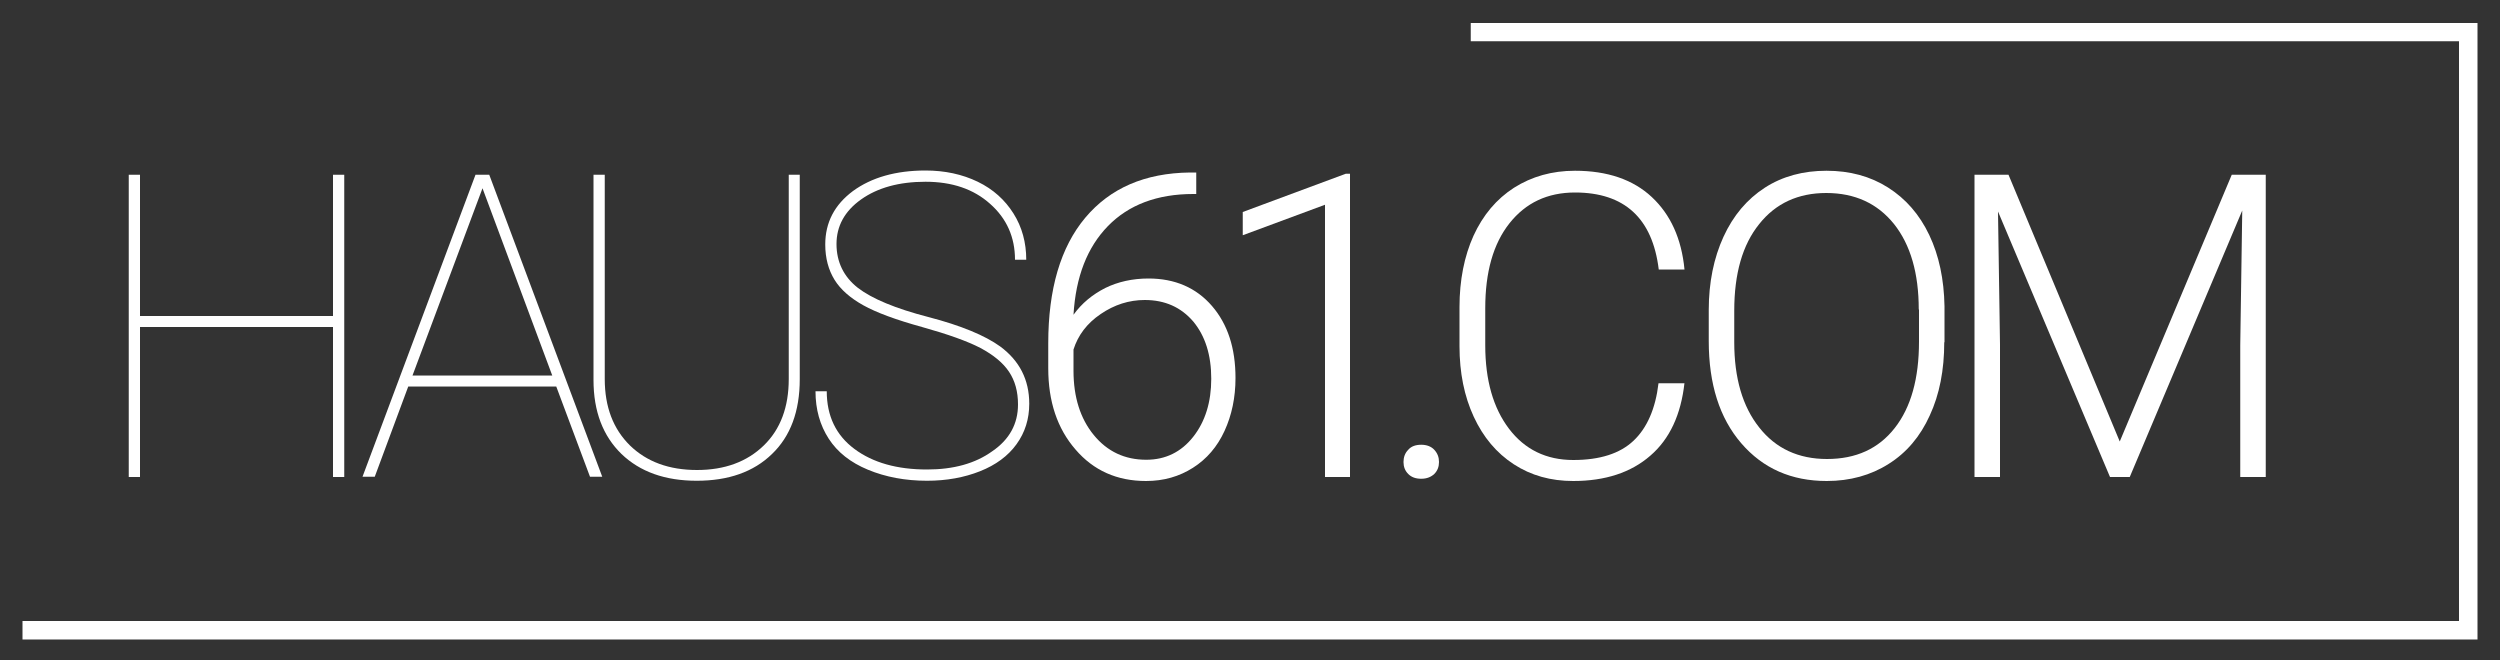
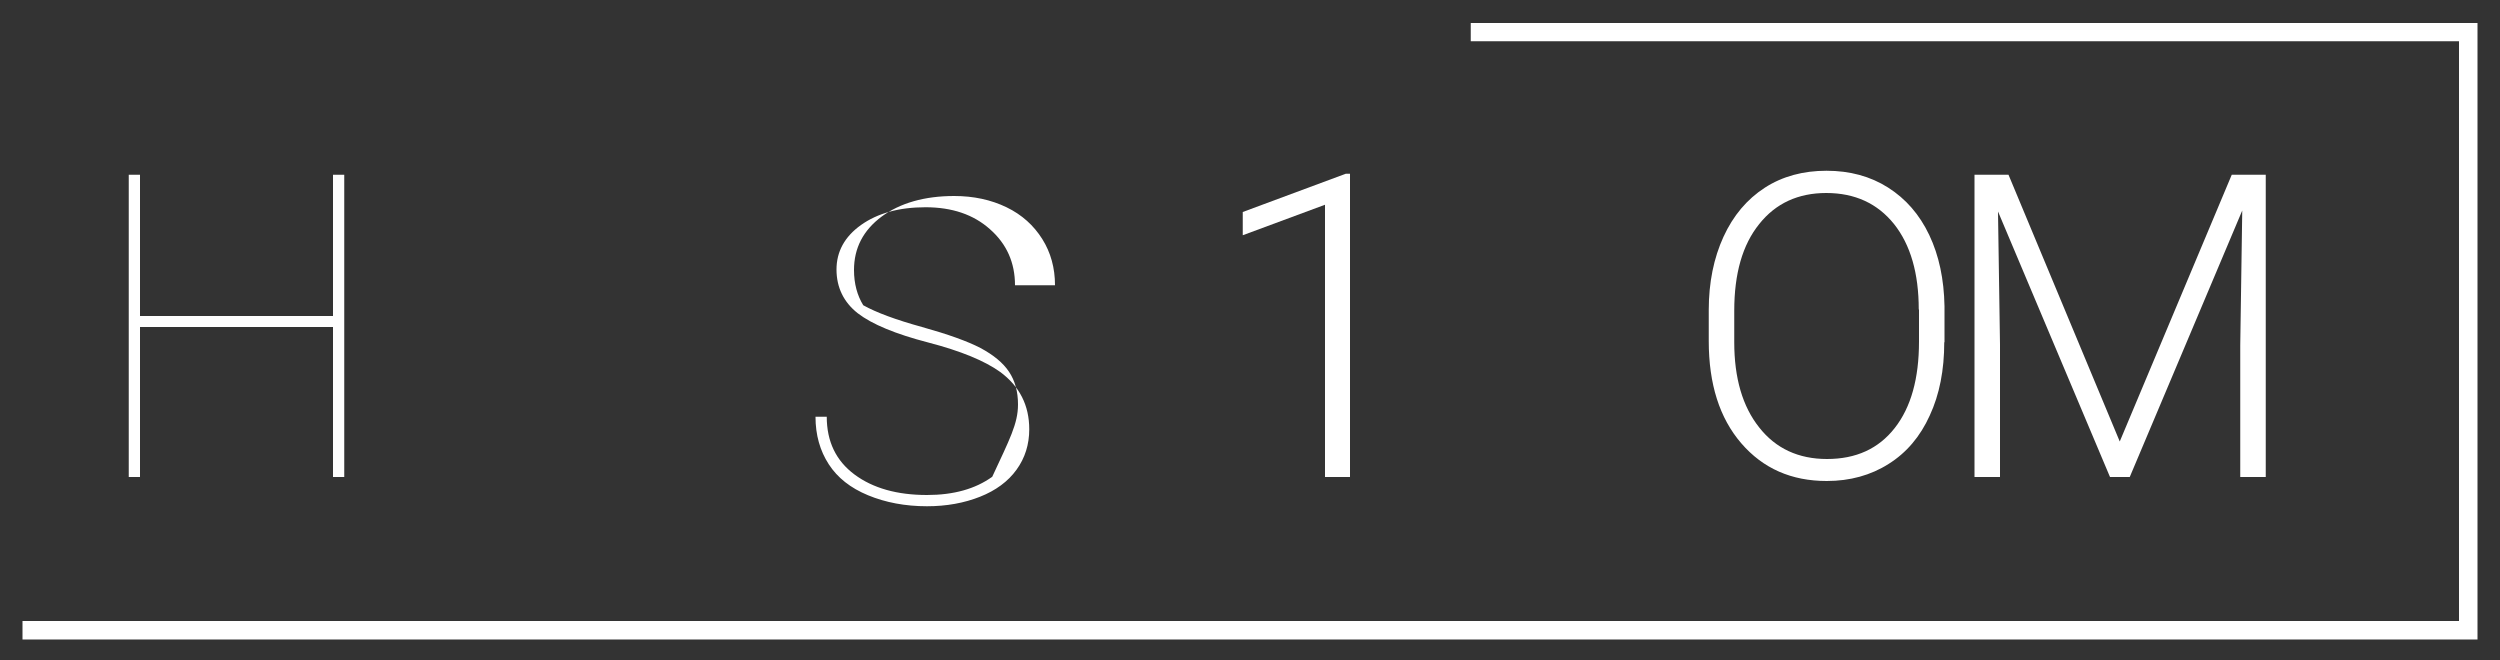
<svg xmlns="http://www.w3.org/2000/svg" version="1.1" id="Layer_1" x="0px" y="0px" viewBox="0 0 1000 264" style="enable-background:new 0 0 1000 264;" xml:space="preserve">
  <rect x="0" y="0" width="1000" height="264" fill="#333333" stroke="none" />
  <style type="text/css">
	.st0{fill:#FFFFFF;}
</style>
  <g>
    <polygon class="st0" points="137.7,190.8 133.2,190.8 133.2,130.8 56,130.8 56,190.8 51.5,190.8 51.5,69.9 56,69.9 56,126.4    133.2,126.4 133.2,69.9 137.7,69.9  " />
-     <path class="st0" d="M222.5,154.6h-59.2l-13.4,36.1H145l45.2-120.8h5.5l45.2,120.8H236L222.5,154.6z M165,150.2h55.9l-27.9-74.9   L165,150.2z" />
    <g>
-       <path class="st0" d="M319.9,69.9v81.8c0,12.8-3.7,22.8-11.1,29.9c-7.4,7.2-17.5,10.7-30.1,10.7c-12.7,0-22.7-3.6-30.1-10.7    c-7.4-7.2-11.2-17-11.2-29.6V69.9h4.5v81.7c0,11.2,3.4,20,10.1,26.6c6.7,6.5,15.6,9.8,26.8,9.8c11.1,0,20-3.3,26.7-9.8    c6.7-6.5,10-15.4,10-26.6V69.9H319.9z" />
-       <path class="st0" d="M407.2,161.8c0-5.2-1.2-9.5-3.6-13.1c-2.4-3.6-6.2-6.7-11.4-9.5c-5.2-2.7-13-5.5-23.4-8.4    c-10.5-2.9-18.3-5.8-23.5-8.7c-5.2-2.9-9.1-6.3-11.5-10.2c-2.4-3.9-3.7-8.6-3.7-14.1c0-8.8,3.7-15.9,11.1-21.4    c7.4-5.4,17.1-8.2,29-8.2c7.7,0,14.7,1.5,20.9,4.5c6.2,3,10.9,7.3,14.3,12.7c3.4,5.4,5.1,11.6,5.1,18.5H406c0-9-3.3-16.5-10-22.4    c-6.6-5.9-15.2-8.8-25.8-8.8c-10.6,0-19.2,2.4-25.8,7.1c-6.6,4.7-9.8,10.7-9.8,17.8c0,7.2,2.9,13.1,8.5,17.5    c5.7,4.4,15.1,8.3,28.2,11.7c13.1,3.4,22.7,7.4,28.8,11.8c7.7,5.7,11.6,13.3,11.6,22.9c0,6.1-1.7,11.5-5.1,16.2    c-3.4,4.7-8.3,8.3-14.6,10.8c-6.3,2.5-13.4,3.8-21.2,3.8c-8.7,0-16.6-1.5-23.6-4.4c-7-2.9-12.2-7-15.7-12.4    c-3.5-5.4-5.3-11.7-5.3-19h4.5c0,9.9,3.7,17.6,11.1,23.1c7.4,5.5,17.1,8.2,29,8.2c10.6,0,19.3-2.4,26.1-7.3    C403.8,175.8,407.2,169.5,407.2,161.8" />
-       <path class="st0" d="M478.5,69v8.6h-1.2c-14.4,0-25.8,4.3-34.1,12.8c-8.3,8.5-12.9,20.3-13.8,35.5c3.3-4.6,7.6-8.1,12.7-10.7    c5.1-2.5,10.9-3.8,17.3-3.8c10.6,0,19.1,3.7,25.4,11c6.3,7.3,9.4,16.9,9.4,28.8c0,7.8-1.5,14.9-4.4,21.2    c-2.9,6.3-7.1,11.2-12.6,14.7c-5.5,3.5-11.7,5.3-18.8,5.3c-11.6,0-21-4.2-28.2-12.6c-7.3-8.4-10.9-19.2-10.9-32.5v-10    c0-21.6,4.9-38.4,14.8-50.2C444,75.3,457.9,69.2,476,69H478.5z M457.9,120c-6.3,0-12.2,1.9-17.6,5.6c-5.5,3.7-9.1,8.5-10.9,14.2    v8.5c0,10.5,2.7,19.1,8.1,25.7c5.4,6.6,12.4,9.9,21,9.9c7.7,0,14-3.1,18.8-9.2c4.8-6.1,7.2-13.9,7.2-23.2c0-9.5-2.4-17.1-7.2-22.9    C472.4,122.9,466,120,457.9,120" />
+       <path class="st0" d="M407.2,161.8c0-5.2-1.2-9.5-3.6-13.1c-2.4-3.6-6.2-6.7-11.4-9.5c-5.2-2.7-13-5.5-23.4-8.4    c-10.5-2.9-18.3-5.8-23.5-8.7c-2.4-3.9-3.7-8.6-3.7-14.1c0-8.8,3.7-15.9,11.1-21.4    c7.4-5.4,17.1-8.2,29-8.2c7.7,0,14.7,1.5,20.9,4.5c6.2,3,10.9,7.3,14.3,12.7c3.4,5.4,5.1,11.6,5.1,18.5H406c0-9-3.3-16.5-10-22.4    c-6.6-5.9-15.2-8.8-25.8-8.8c-10.6,0-19.2,2.4-25.8,7.1c-6.6,4.7-9.8,10.7-9.8,17.8c0,7.2,2.9,13.1,8.5,17.5    c5.7,4.4,15.1,8.3,28.2,11.7c13.1,3.4,22.7,7.4,28.8,11.8c7.7,5.7,11.6,13.3,11.6,22.9c0,6.1-1.7,11.5-5.1,16.2    c-3.4,4.7-8.3,8.3-14.6,10.8c-6.3,2.5-13.4,3.8-21.2,3.8c-8.7,0-16.6-1.5-23.6-4.4c-7-2.9-12.2-7-15.7-12.4    c-3.5-5.4-5.3-11.7-5.3-19h4.5c0,9.9,3.7,17.6,11.1,23.1c7.4,5.5,17.1,8.2,29,8.2c10.6,0,19.3-2.4,26.1-7.3    C403.8,175.8,407.2,169.5,407.2,161.8" />
      <polygon class="st0" points="540,190.8 530,190.8 530,81.9 497.1,94.1 497.1,84.8 538.3,69.5 540,69.5   " />
-       <path class="st0" d="M561.4,184.8c0-1.9,0.6-3.6,1.9-4.9c1.2-1.4,3-2,5.2-2c2.2,0,4,0.7,5.2,2c1.3,1.4,1.9,3,1.9,4.9    c0,1.9-0.6,3.5-1.9,4.8c-1.3,1.2-3,1.9-5.2,1.9c-2.2,0-3.9-0.6-5.2-1.9C562,188.3,561.4,186.7,561.4,184.8" />
-       <path class="st0" d="M673.8,153.1c-1.4,12.7-5.9,22.5-13.7,29.2c-7.7,6.7-18,10.1-30.8,10.1c-9,0-16.9-2.2-23.8-6.7    c-6.9-4.5-12.2-10.8-16-19c-3.8-8.2-5.7-17.6-5.7-28.2v-15.7c0-10.7,1.9-20.3,5.6-28.5c3.8-8.3,9.2-14.7,16.2-19.2    c7.1-4.5,15.2-6.8,24.4-6.8c12.9,0,23.2,3.5,30.7,10.5c7.5,7,11.9,16.6,13.1,29h-10.3c-2.5-20.5-13.7-30.8-33.5-30.8    c-11,0-19.7,4.1-26.2,12.3c-6.5,8.2-9.7,19.5-9.7,34v14.8c0,14,3.2,25.1,9.5,33.4c6.3,8.3,14.9,12.5,25.7,12.5    c10.7,0,18.7-2.6,24.1-7.7c5.4-5.1,8.8-12.8,10-23H673.8z" />
      <path class="st0" d="M777.7,136.9c0,11.1-1.9,20.9-5.8,29.3c-3.8,8.4-9.3,14.9-16.5,19.4c-7.1,4.5-15.4,6.8-24.7,6.8    c-14.1,0-25.5-5-34.2-15.1c-8.7-10.1-13-23.7-13-40.9v-12.4c0-11,2-20.8,5.9-29.3c3.9-8.5,9.4-15,16.5-19.6    c7.1-4.6,15.4-6.8,24.7-6.8c9.3,0,17.5,2.2,24.6,6.7c7.1,4.5,12.6,10.8,16.5,19c3.9,8.2,5.9,17.7,6.1,28.5V136.9z M767.5,123.8    c0-14.5-3.3-25.9-9.9-34.2c-6.6-8.2-15.6-12.4-27.1-12.4c-11.2,0-20.2,4.1-26.8,12.4c-6.7,8.3-10,19.8-10,34.7v12.6    c0,14.3,3.3,25.7,10,34.1c6.6,8.4,15.7,12.6,27.1,12.6c11.6,0,20.6-4.1,27.1-12.4c6.5-8.3,9.7-19.8,9.7-34.6V123.8z" />
      <polygon class="st0" points="803.4,69.9 847.9,176.6 892.7,69.9 906.3,69.9 906.3,190.8 896.1,190.8 896.1,138.1 896.9,84.2     851.9,190.8 844,190.8 799.2,84.6 800,137.8 800,190.8 789.8,190.8 789.8,69.9   " />
      <polygon class="st0" points="991,255.8 9,255.8 9,248.4 983.6,248.4 983.6,16.5 588.3,16.5 588.3,9.2 991,9.2   " />
    </g>
  </g>
</svg>